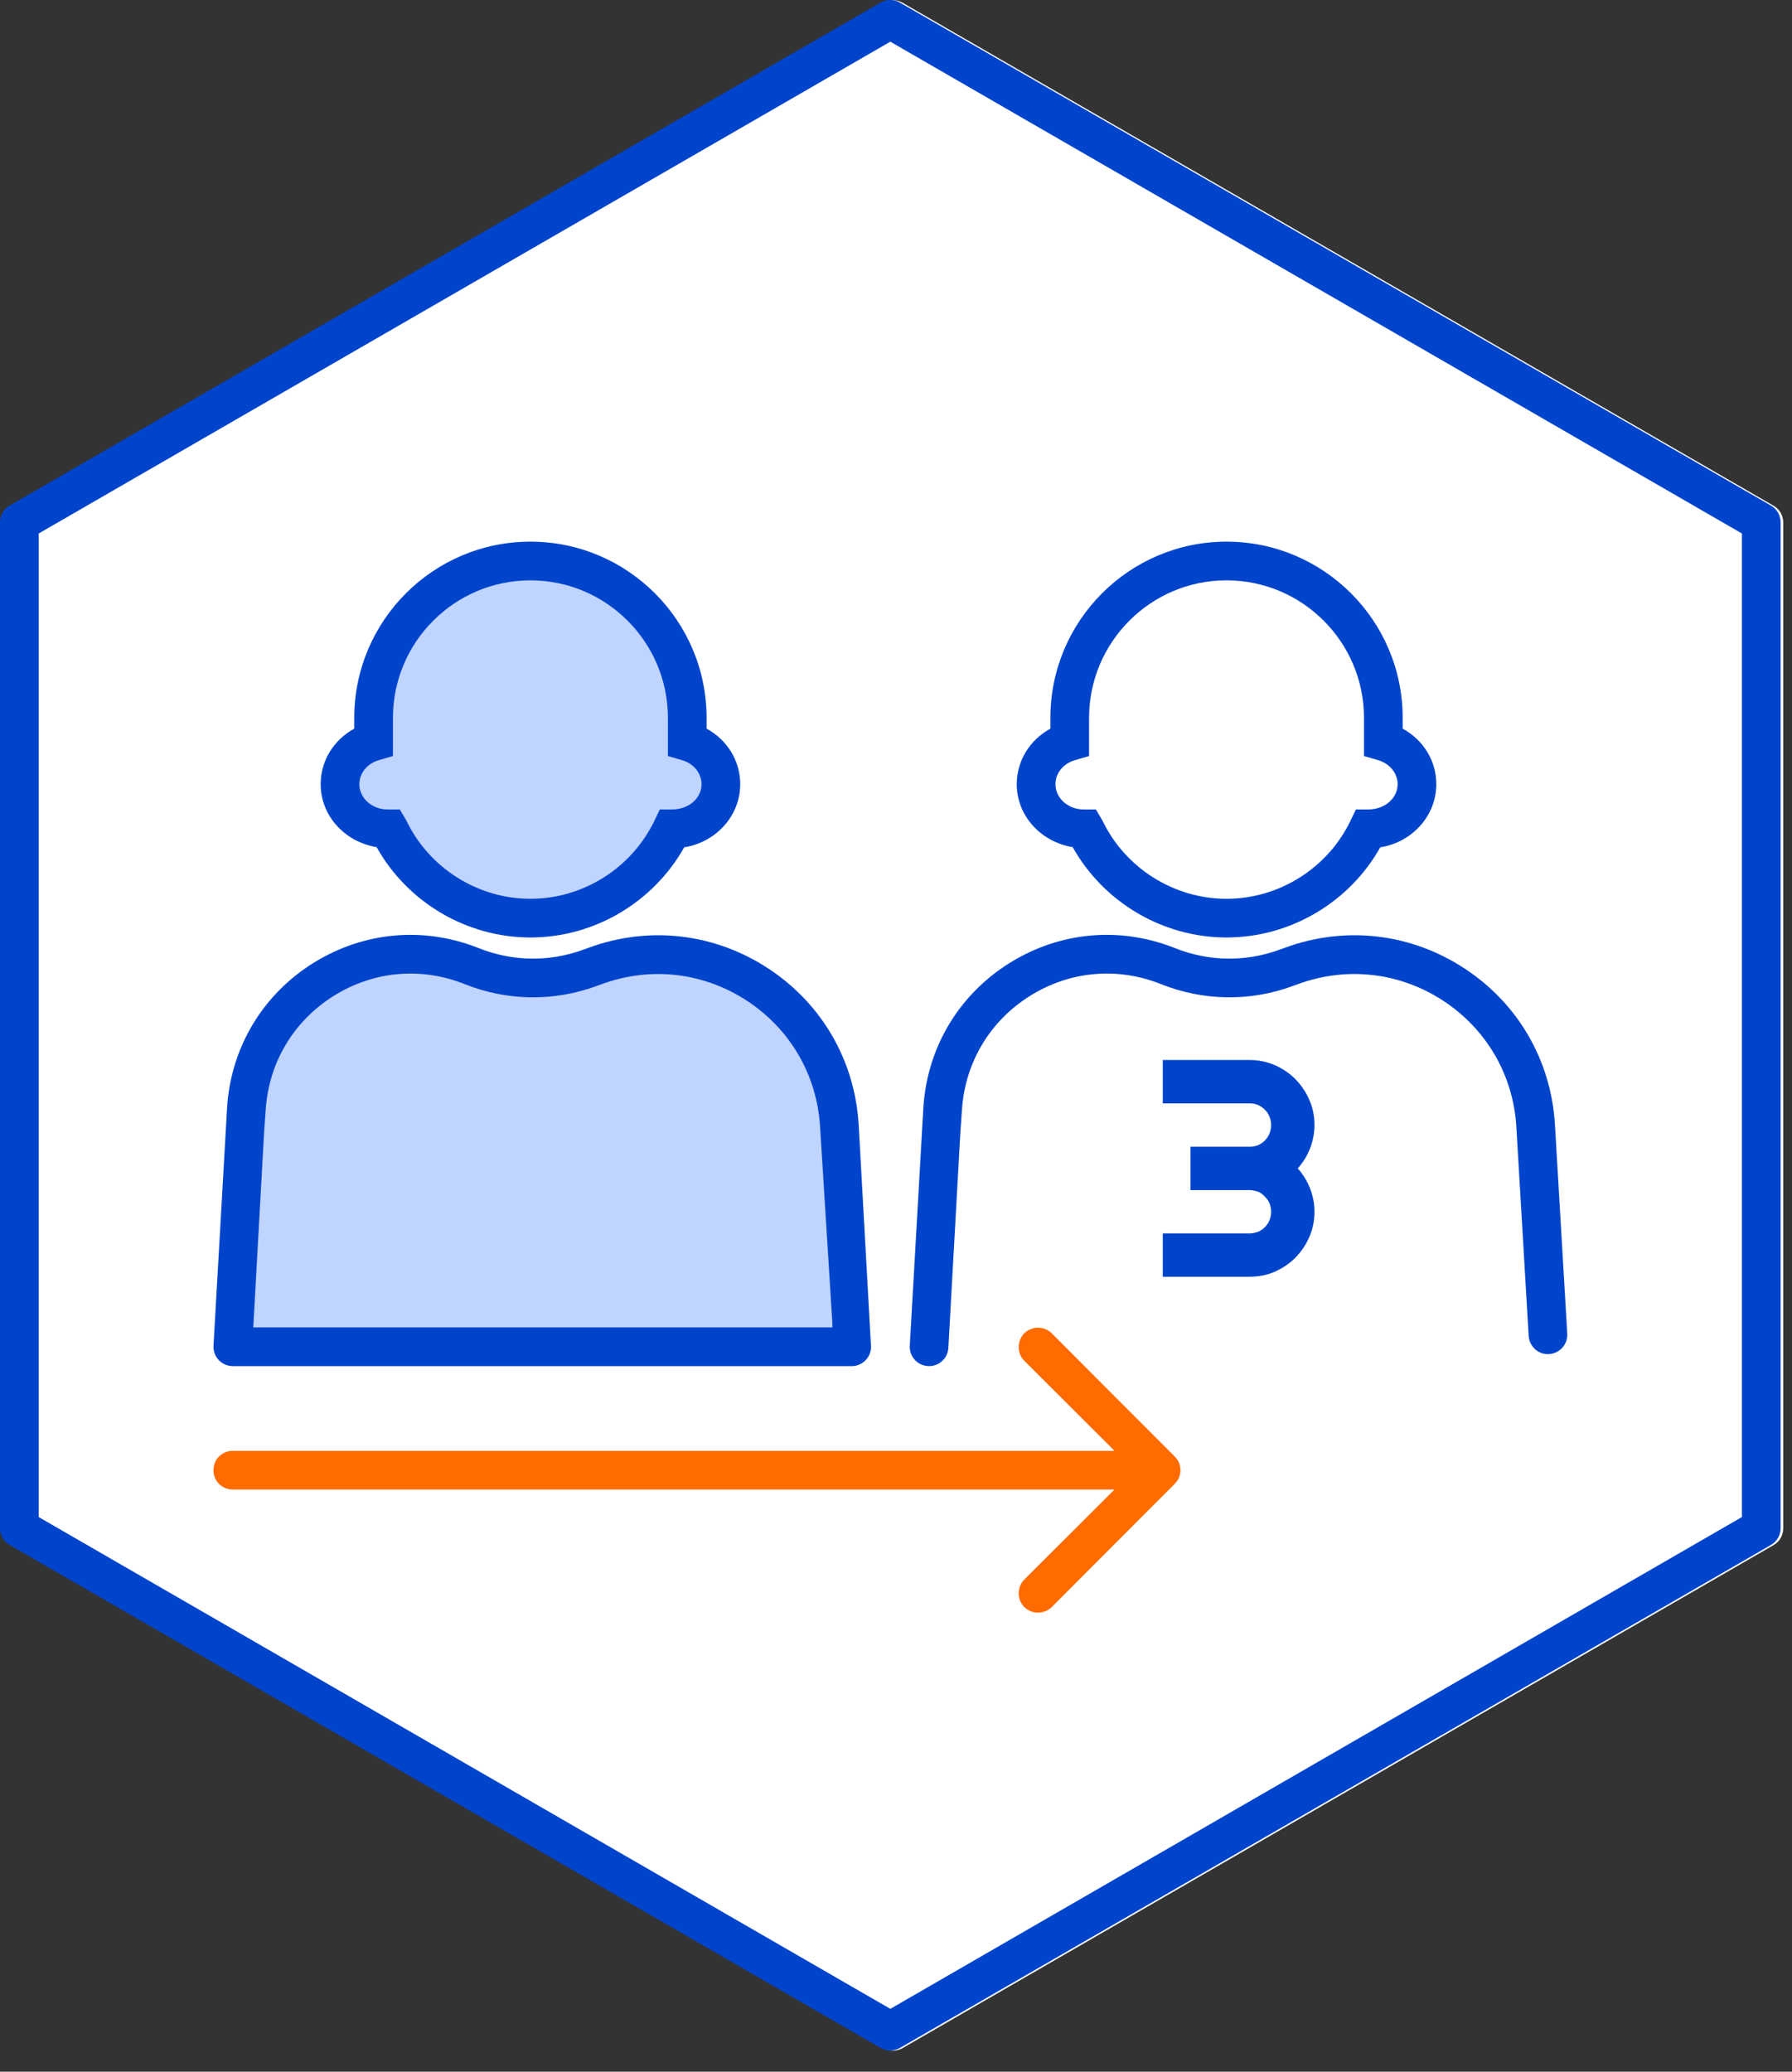
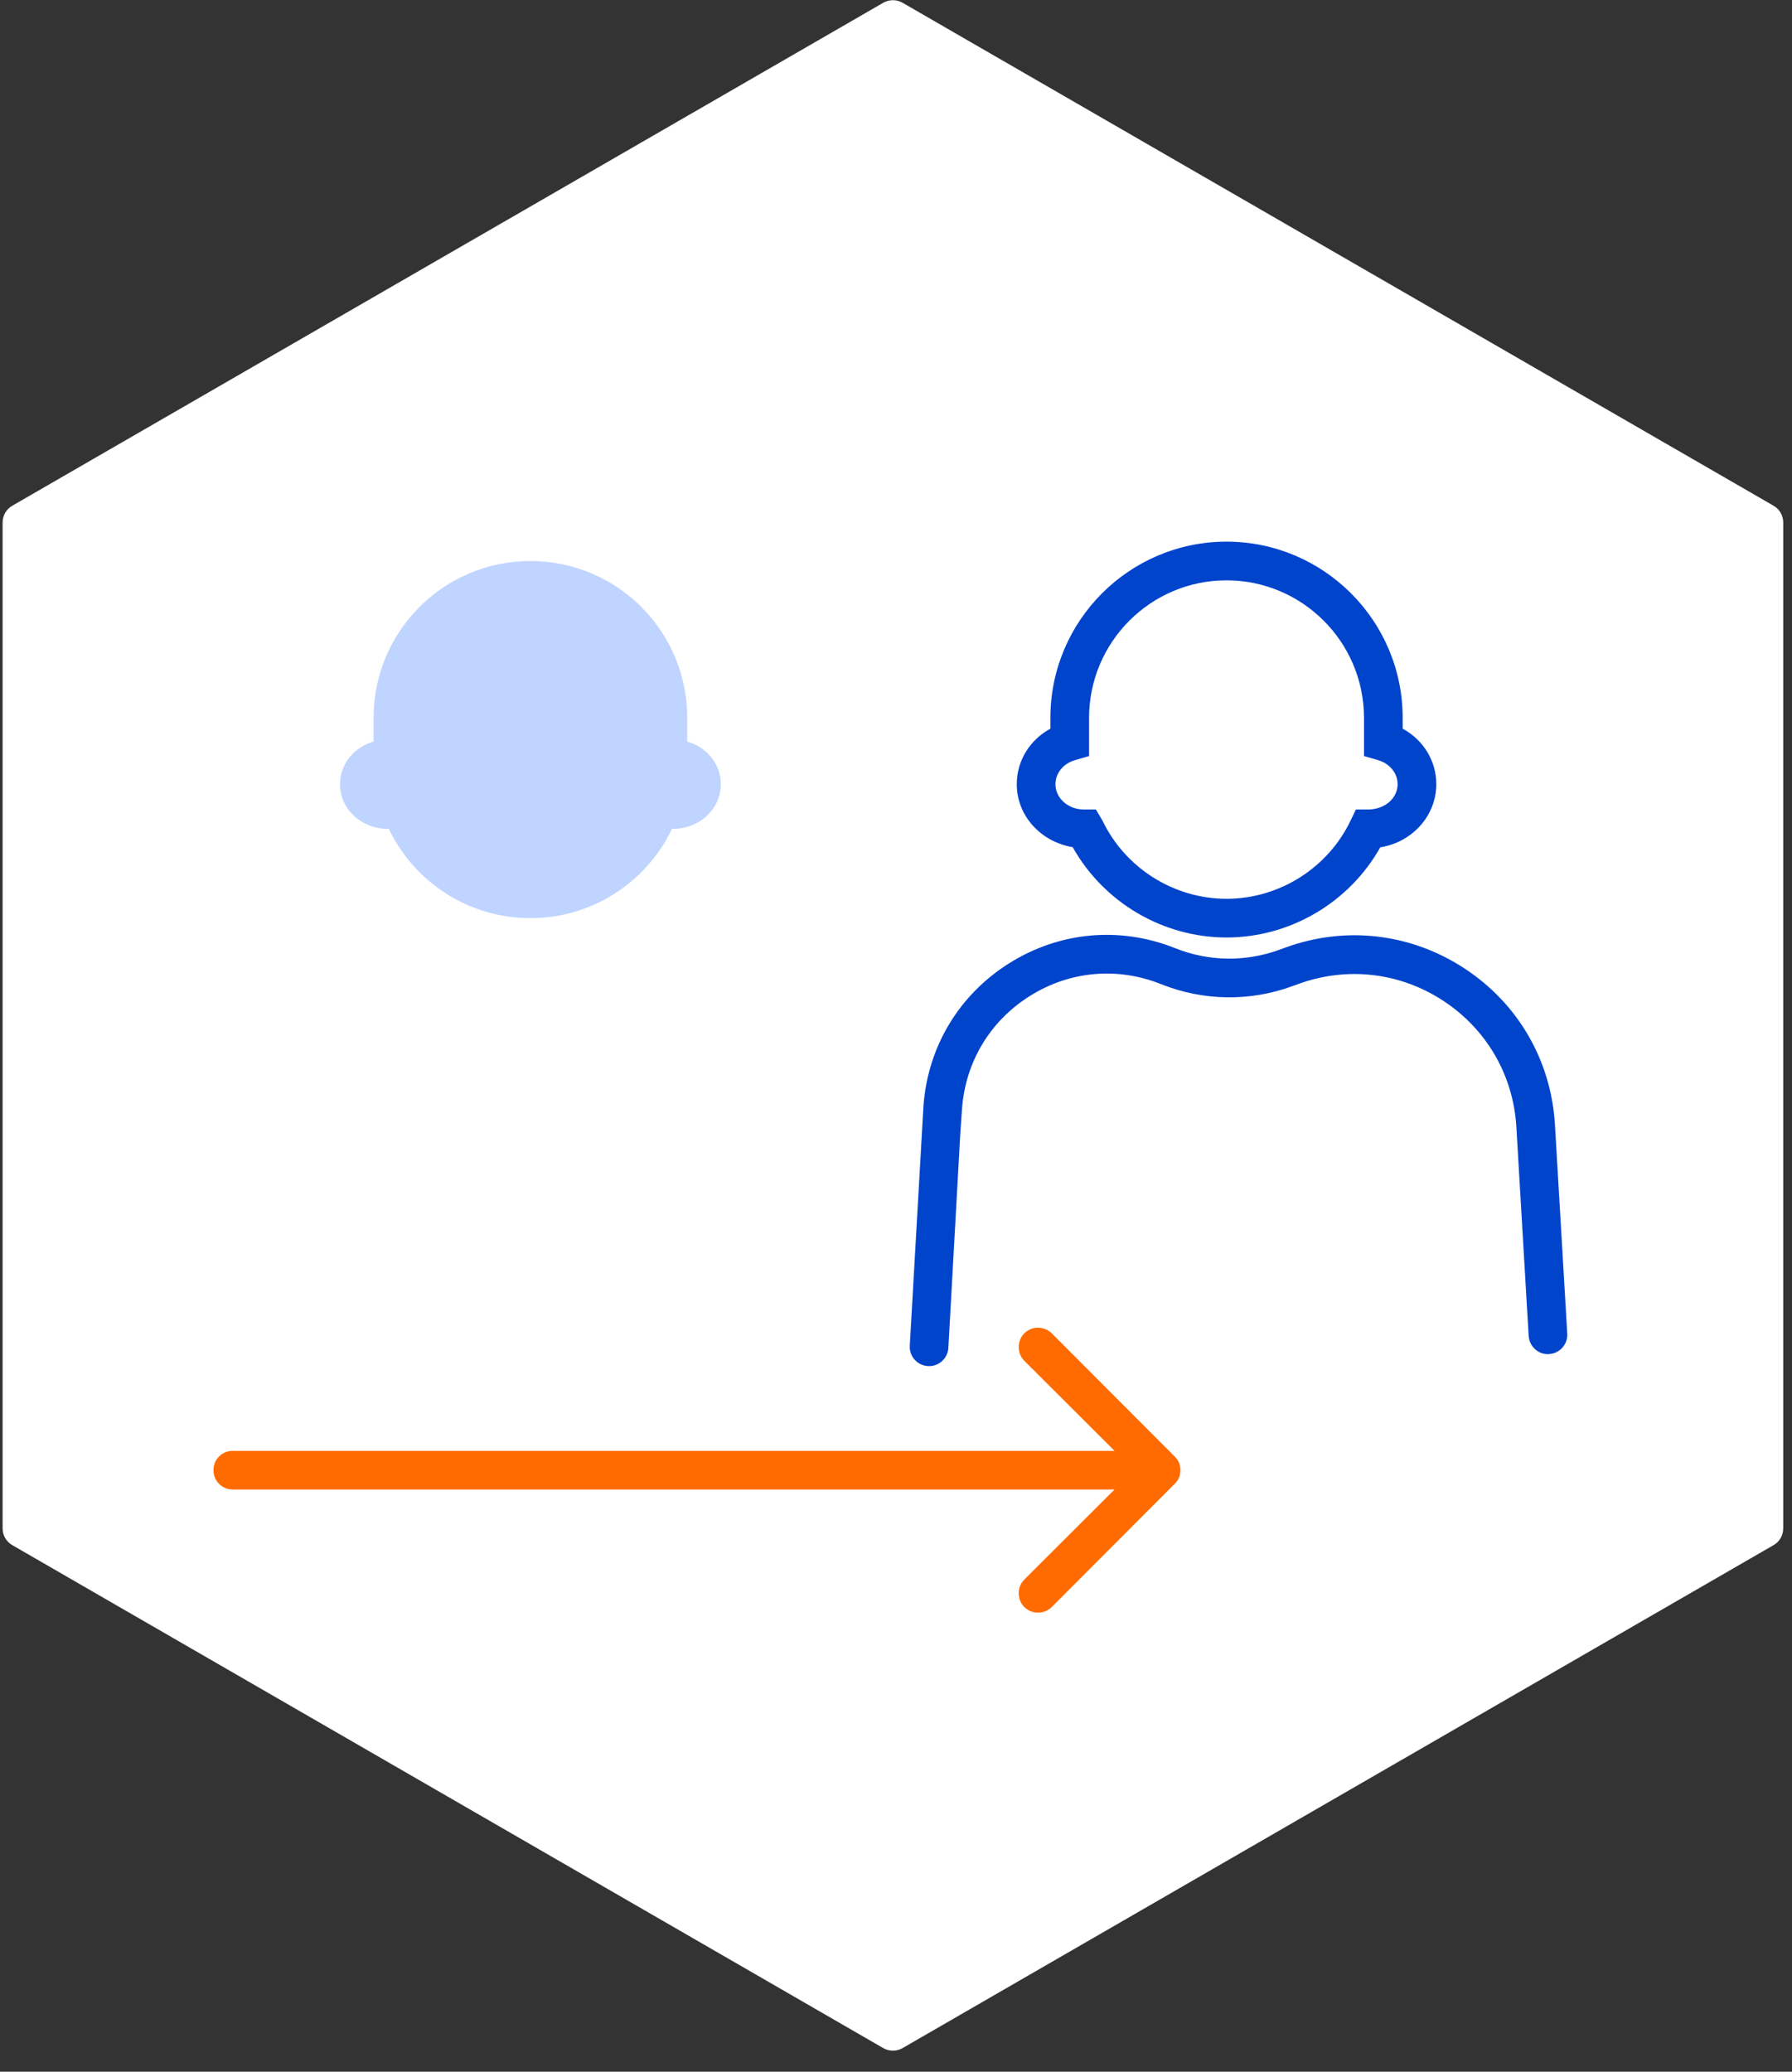
<svg xmlns="http://www.w3.org/2000/svg" width="77" height="89" viewBox="0 0 77 89" fill="none">
  <rect x="0" y="0" width="77" height="89" fill="#333333" stroke="none" />
  <path d="M38.368 88.096C38.224 88.096 38.08 88.059 37.952 87.985L0.527 66.378C0.27 66.23 0.112 65.956 0.112 65.659V22.445C0.112 22.148 0.27 21.874 0.527 21.726L37.952 0.119C38.208 -0.029 38.527 -0.029 38.783 0.119L76.208 21.726C76.465 21.874 76.623 22.148 76.623 22.445V65.659C76.623 65.956 76.465 66.23 76.208 66.378L38.783 87.985C38.655 88.059 38.511 88.096 38.368 88.096Z" fill="white" />
-   <path d="M1.662 65.171L38.256 86.299L74.849 65.171V22.919L38.256 1.791L1.662 22.919V65.171ZM38.256 88.089C38.112 88.089 37.968 88.052 37.84 87.977L0.415 66.37C0.158 66.223 0 65.948 0 65.651V22.438C0 22.141 0.158 21.867 0.415 21.719L37.84 0.112C38.096 -0.037 38.415 -0.037 38.671 0.112L76.096 21.719C76.353 21.867 76.511 22.141 76.511 22.438V65.651C76.511 65.948 76.353 66.223 76.096 66.37L38.671 87.977C38.543 88.052 38.399 88.089 38.256 88.089Z" fill="#0044CC" />
  <path fill-rule="evenodd" clip-rule="evenodd" d="M16.052 30.839C16.052 27.118 19.069 24.101 22.792 24.101C26.513 24.101 29.53 27.118 29.53 30.839V31.856C30.366 32.097 30.974 32.827 30.974 33.689C30.974 34.75 30.058 35.607 28.928 35.607H28.875C27.789 37.876 25.473 39.443 22.792 39.443C20.109 39.443 17.792 37.876 16.708 35.607H16.654C15.525 35.607 14.609 34.75 14.609 33.689C14.609 32.827 15.216 32.097 16.052 31.856V30.839Z" fill="#BFD4FF" />
-   <path d="M22.792 24.931C19.534 24.931 16.884 27.582 16.884 30.839V32.48L16.284 32.654C15.779 32.8 15.441 33.215 15.441 33.689C15.441 34.288 15.985 34.775 16.654 34.775H17.178L17.459 35.247C18.435 37.291 20.529 38.612 22.792 38.612C25.055 38.612 27.148 37.291 28.125 35.247L28.352 34.775H28.875C29.598 34.775 30.144 34.288 30.144 33.689C30.144 33.215 29.805 32.8 29.299 32.654L28.699 32.48V30.839C28.699 27.582 26.05 24.931 22.792 24.931ZM22.792 40.274C20.053 40.274 17.51 38.766 16.182 36.393C14.801 36.163 13.779 35.038 13.779 33.689C13.779 32.681 14.339 31.784 15.222 31.303V30.839C15.222 26.665 18.618 23.269 22.792 23.269C26.966 23.269 30.361 26.665 30.361 30.839V31.303C31.245 31.784 31.806 32.681 31.806 33.689C31.806 35.051 30.762 36.186 29.399 36.4C28.069 38.77 25.527 40.274 22.792 40.274Z" fill="#0044CC" />
-   <path d="M10.592 47.585L10.517 48.649L10.005 57.856H36.598V56.826L36.086 48.665L36.068 48.35C35.749 43.141 30.502 39.702 25.594 41.49L25.329 41.585C23.694 42.182 21.897 42.153 20.28 41.507C15.827 39.727 10.931 42.797 10.592 47.585Z" fill="#BFD4FF" />
-   <path d="M10.882 57.026H35.765V56.826L35.237 48.396C35.101 46.182 33.956 44.212 32.097 42.993C30.234 41.772 27.967 41.511 25.875 42.271L25.611 42.366C23.782 43.035 21.778 43.001 19.97 42.279C18.098 41.529 16.043 41.712 14.334 42.787C12.624 43.858 11.561 45.629 11.418 47.643L11.344 48.708L10.882 57.026ZM36.596 58.688H10.003C9.775 58.688 9.556 58.594 9.399 58.428C9.243 58.263 9.161 58.039 9.174 57.812L9.761 47.526C9.941 44.975 11.287 42.735 13.451 41.378C15.617 40.022 18.215 39.786 20.587 40.737C22.016 41.306 23.598 41.331 25.044 40.805L25.308 40.709C27.896 39.764 30.703 40.092 33.008 41.603C35.31 43.111 36.727 45.552 36.895 48.299L37.427 57.857C37.427 58.316 37.055 58.688 36.596 58.688Z" fill="#0044CC" />
  <path fill-rule="evenodd" clip-rule="evenodd" d="M45.962 30.839C45.962 27.118 48.979 24.101 52.7 24.101C56.421 24.101 59.438 27.118 59.438 30.839V31.856C60.274 32.097 60.882 32.827 60.882 33.689C60.882 34.75 59.967 35.607 58.836 35.607H58.783C57.699 37.876 55.383 39.443 52.7 39.443C50.017 39.443 47.702 37.876 46.617 35.607H46.564C45.434 35.607 44.518 34.75 44.518 33.689C44.518 32.827 45.126 32.097 45.962 31.856V30.839Z" fill="white" />
  <path d="M52.702 24.931C49.445 24.931 46.796 27.582 46.796 30.839V32.48L46.196 32.654C45.69 32.8 45.351 33.215 45.351 33.689C45.351 34.288 45.896 34.775 46.566 34.775H47.089L47.369 35.247C48.346 37.291 50.439 38.612 52.702 38.612C54.966 38.612 57.06 37.291 58.035 35.247L58.261 34.775H58.785C59.509 34.775 60.054 34.288 60.054 33.689C60.054 33.215 59.715 32.8 59.209 32.654L58.609 32.48V30.839C58.609 27.582 55.96 24.931 52.702 24.931ZM52.702 40.274C49.965 40.274 47.421 38.766 46.092 36.393C44.712 36.163 43.689 35.038 43.689 33.689C43.689 32.681 44.25 31.784 45.134 31.303V30.839C45.134 26.665 48.529 23.269 52.702 23.269C56.876 23.269 60.271 26.665 60.271 30.839V31.303C61.155 31.784 61.716 32.681 61.716 33.689C61.716 35.051 60.673 36.186 59.309 36.4C57.98 38.768 55.439 40.274 52.702 40.274Z" fill="#0044CC" />
  <path d="M39.922 58.688C39.906 58.688 39.891 58.688 39.875 58.686C39.416 58.662 39.066 58.269 39.092 57.812L39.679 47.526C39.86 44.974 41.205 42.735 43.369 41.378C45.533 40.022 48.132 39.785 50.505 40.737C51.934 41.306 53.516 41.331 54.962 40.805L55.226 40.709C57.814 39.764 60.622 40.092 62.926 41.603C65.229 43.111 66.645 45.552 66.813 48.299L67.343 57.292C67.371 57.75 67.021 58.143 66.563 58.17C66.12 58.212 65.711 57.847 65.685 57.39L65.155 48.396C65.019 46.182 63.874 44.212 62.015 42.993C60.152 41.772 57.884 41.511 55.793 42.27L55.529 42.366C53.701 43.035 51.697 43.001 49.888 42.278C48.016 41.529 45.961 41.712 44.252 42.787C42.542 43.858 41.479 45.629 41.336 47.643L41.262 48.708L40.75 57.902C40.726 58.345 40.359 58.688 39.922 58.688Z" fill="#0044CC" />
-   <path d="M56.482 52.056C56.482 52.438 56.409 52.804 56.261 53.136C56.113 53.485 55.912 53.768 55.658 54.034C55.407 54.283 55.112 54.483 54.775 54.632C54.436 54.782 54.075 54.848 53.69 54.848H49.963V52.987H53.69C53.819 52.987 53.941 52.954 54.054 52.92C54.167 52.87 54.263 52.804 54.346 52.721C54.433 52.638 54.499 52.538 54.547 52.422C54.594 52.305 54.619 52.189 54.619 52.056C54.619 51.923 54.594 51.807 54.547 51.69C54.499 51.574 54.433 51.491 54.346 51.408C54.263 51.308 54.167 51.242 54.054 51.192C53.941 51.159 53.819 51.125 53.69 51.125H51.152V49.264H53.69C53.819 49.264 53.941 49.247 54.054 49.197C54.167 49.147 54.263 49.081 54.346 48.998C54.433 48.915 54.499 48.815 54.547 48.699C54.594 48.582 54.619 48.466 54.619 48.333C54.619 48.2 54.594 48.084 54.547 47.967C54.499 47.851 54.433 47.751 54.346 47.668C54.263 47.585 54.167 47.519 54.054 47.469C53.941 47.419 53.819 47.402 53.69 47.402H49.963V45.537H53.69C54.075 45.537 54.436 45.612 54.775 45.757C55.112 45.906 55.407 46.106 55.658 46.355C55.912 46.621 56.113 46.904 56.261 47.253C56.409 47.585 56.482 47.951 56.482 48.333C56.482 48.665 56.419 48.998 56.294 49.33C56.168 49.646 55.99 49.945 55.761 50.195C55.99 50.444 56.168 50.743 56.294 51.059C56.419 51.391 56.482 51.707 56.482 52.056Z" fill="#0044CC" />
  <path d="M49.892 62.328H10.002V63.988H49.892V62.328ZM10.002 62.328C9.542 62.328 9.172 62.688 9.172 63.158C9.172 63.628 9.542 63.988 10.002 63.988V62.328ZM50.482 63.738C50.802 63.428 50.802 62.888 50.482 62.578L45.192 57.278C44.862 56.958 44.342 56.958 44.012 57.278C43.692 57.608 43.692 58.138 44.012 58.458L48.722 63.158L44.012 67.858C43.692 68.178 43.692 68.708 44.012 69.038C44.342 69.358 44.862 69.358 45.192 69.038L50.482 63.738Z" fill="#FF6B00" />
</svg>